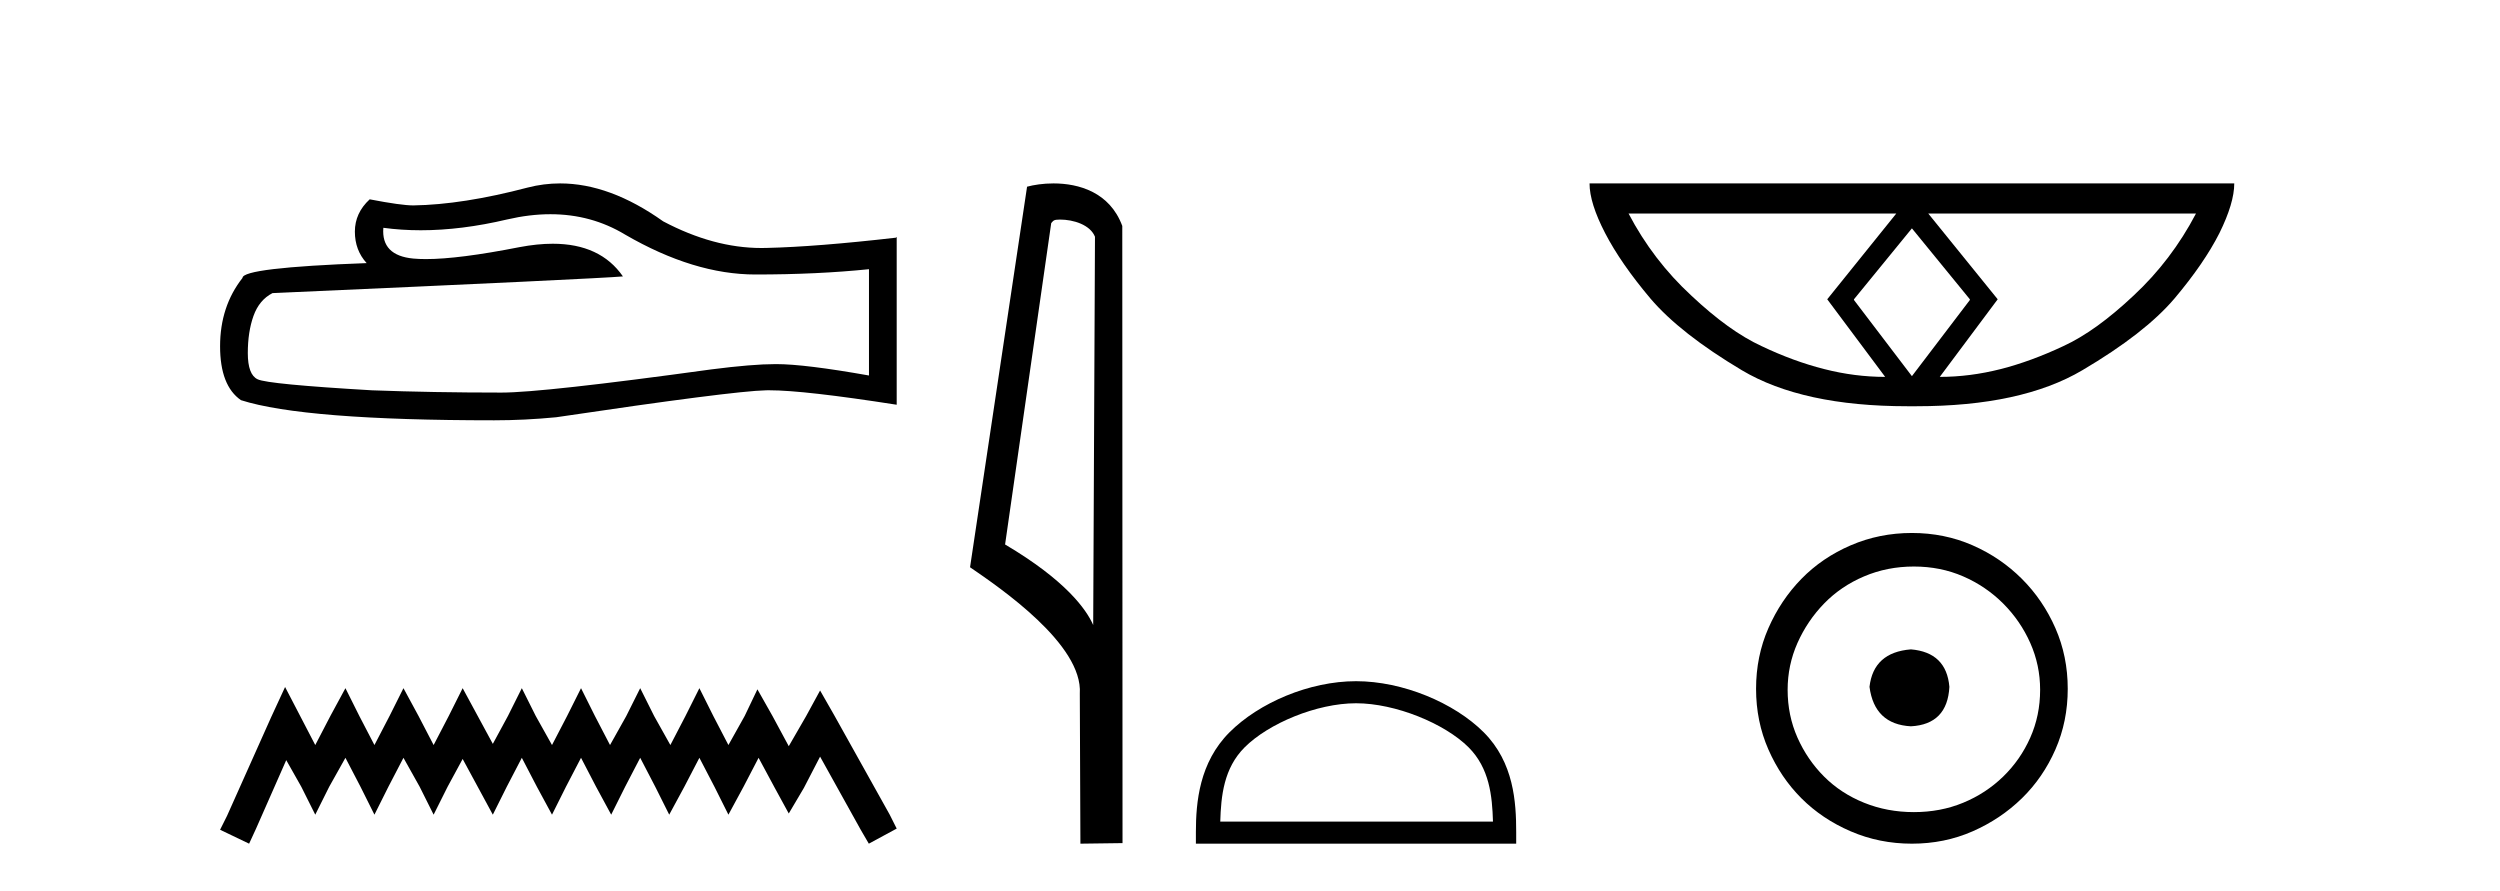
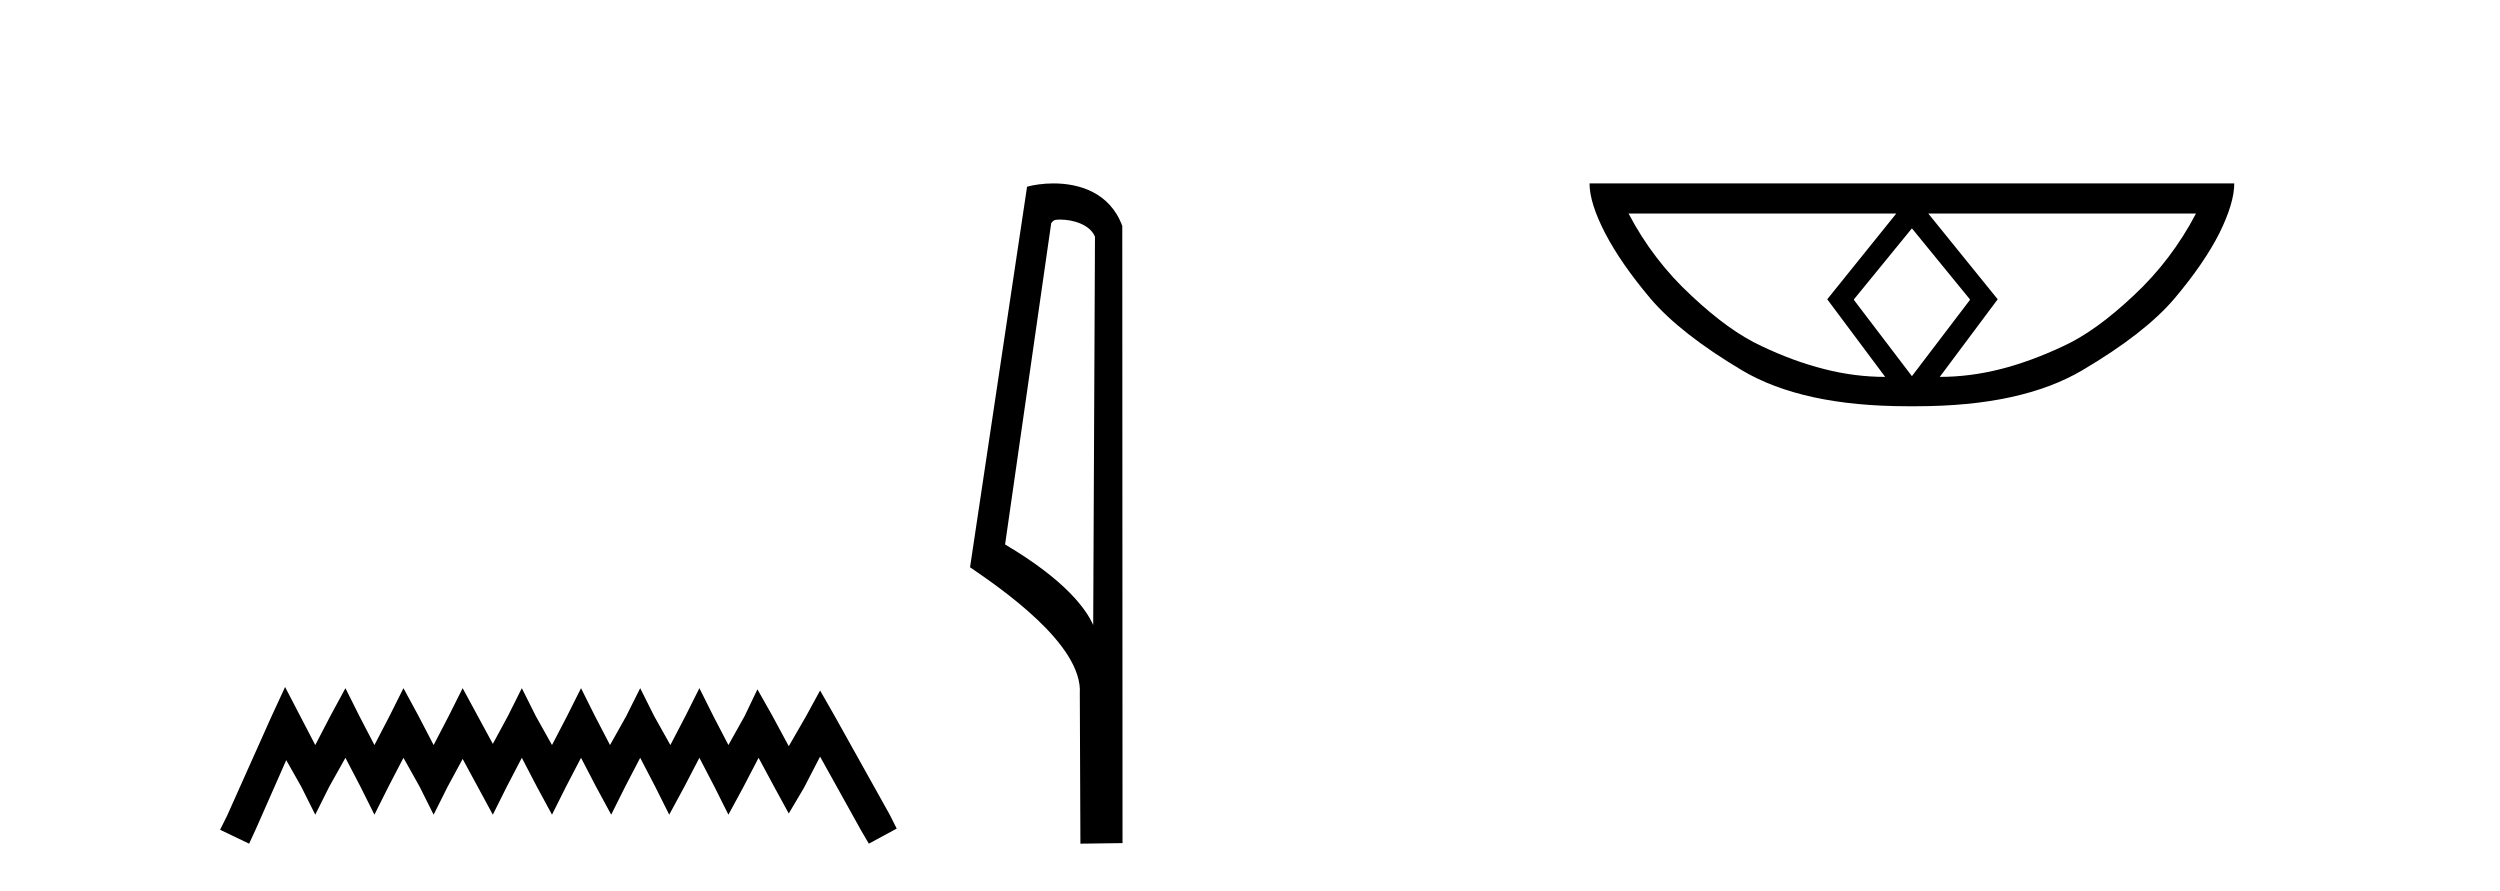
<svg xmlns="http://www.w3.org/2000/svg" width="115.0" height="41.0">
-   <path d="M 25.321 9.854 Q 27.206 9.854 28.76 10.794 Q 31.921 12.627 34.75 12.627 Q 37.597 12.627 39.973 12.383 L 39.973 17.273 Q 37.021 16.749 35.711 16.749 L 35.676 16.749 Q 34.611 16.749 32.707 16.994 Q 24.97 18.059 23.066 18.059 Q 19.905 18.059 17.11 17.954 Q 12.325 17.675 11.853 17.448 Q 11.399 17.238 11.399 16.243 Q 11.399 15.265 11.661 14.531 Q 11.923 13.798 12.534 13.483 Q 27.485 12.82 28.655 12.715 Q 27.613 11.212 25.427 11.212 Q 24.717 11.212 23.887 11.37 Q 21.102 11.918 19.593 11.918 Q 19.275 11.918 19.014 11.894 Q 17.53 11.754 17.634 10.479 L 17.634 10.479 Q 18.468 10.592 19.356 10.592 Q 21.222 10.592 23.328 10.095 Q 24.367 9.854 25.321 9.854 ZM 25.766 8.437 Q 25.009 8.437 24.271 8.628 Q 21.285 9.414 19.014 9.449 Q 18.455 9.449 17.006 9.169 Q 16.324 9.798 16.324 10.654 Q 16.324 11.51 16.866 12.103 Q 11.155 12.313 11.155 12.785 Q 10.124 14.095 10.124 15.928 Q 10.124 17.745 11.085 18.408 Q 13.984 19.334 22.734 19.334 Q 24.131 19.334 25.581 19.194 Q 33.685 17.989 35.239 17.954 Q 35.313 17.953 35.392 17.953 Q 36.989 17.953 41.248 18.618 L 41.248 10.898 L 41.213 10.933 Q 37.562 11.352 35.257 11.405 Q 35.139 11.408 35.02 11.408 Q 32.826 11.408 30.506 10.182 Q 28.052 8.437 25.766 8.437 Z" style="fill:#000000;stroke:none" />
  <path d="M 13.114 31.602 L 12.473 32.99 L 10.444 37.528 L 10.124 38.169 L 11.459 38.809 L 11.779 38.115 L 13.167 34.966 L 13.861 36.193 L 14.502 37.475 L 15.142 36.193 L 15.89 34.859 L 16.584 36.193 L 17.224 37.475 L 17.865 36.193 L 18.559 34.859 L 19.306 36.193 L 19.947 37.475 L 20.588 36.193 L 21.282 34.912 L 21.976 36.193 L 22.67 37.475 L 23.31 36.193 L 24.004 34.859 L 24.698 36.193 L 25.392 37.475 L 26.033 36.193 L 26.727 34.859 L 27.421 36.193 L 28.115 37.475 L 28.755 36.193 L 29.449 34.859 L 30.143 36.193 L 30.784 37.475 L 31.478 36.193 L 32.172 34.859 L 32.866 36.193 L 33.507 37.475 L 34.201 36.193 L 34.895 34.859 L 35.642 36.247 L 36.283 37.421 L 36.977 36.247 L 37.724 34.805 L 39.593 38.169 L 39.966 38.809 L 41.248 38.115 L 40.927 37.475 L 38.365 32.884 L 37.724 31.763 L 37.084 32.937 L 36.283 34.325 L 35.535 32.937 L 34.841 31.709 L 34.254 32.937 L 33.507 34.272 L 32.813 32.937 L 32.172 31.656 L 31.531 32.937 L 30.837 34.272 L 30.09 32.937 L 29.449 31.656 L 28.809 32.937 L 28.061 34.272 L 27.367 32.937 L 26.727 31.656 L 26.086 32.937 L 25.392 34.272 L 24.645 32.937 L 24.004 31.656 L 23.364 32.937 L 22.67 34.218 L 21.976 32.937 L 21.282 31.656 L 20.641 32.937 L 19.947 34.272 L 19.253 32.937 L 18.559 31.656 L 17.918 32.937 L 17.224 34.272 L 16.53 32.937 L 15.89 31.656 L 15.196 32.937 L 14.502 34.272 L 13.808 32.937 L 13.114 31.602 Z" style="fill:#000000;stroke:none" />
  <path d="M 48.757 10.1 C 49.382 10.1 50.147 10.34 50.369 10.89 L 50.287 28.751 L 50.287 28.751 C 49.971 28.034 49.029 26.699 46.234 25.046 L 48.356 10.263 C 48.456 10.157 48.453 10.1 48.757 10.1 ZM 50.287 28.751 L 50.287 28.751 C 50.287 28.751 50.287 28.751 50.287 28.751 L 50.287 28.751 L 50.287 28.751 ZM 48.46 8.437 C 47.982 8.437 47.551 8.505 47.245 8.588 L 44.622 26.094 C 46.01 27.044 49.823 29.648 49.671 31.91 L 49.699 38.809 L 51.636 38.783 L 51.625 10.393 C 51.049 8.837 49.618 8.437 48.46 8.437 Z" style="fill:#000000;stroke:none" />
-   <path d="M 62.378 32.35 C 64.19 32.35 66.458 33.281 67.556 34.378 C 68.516 35.339 68.642 36.612 68.677 37.795 L 56.132 37.795 C 56.167 36.612 56.292 35.339 57.253 34.378 C 58.35 33.281 60.565 32.35 62.378 32.35 ZM 62.378 31.335 C 60.228 31.335 57.914 32.329 56.559 33.684 C 55.168 35.075 55.011 36.906 55.011 38.275 L 55.011 38.809 L 69.745 38.809 L 69.745 38.275 C 69.745 36.906 69.641 35.075 68.25 33.684 C 66.894 32.329 64.528 31.335 62.378 31.335 Z" style="fill:#000000;stroke:none" />
  <path d="M 87.948 10.504 L 90.613 13.767 L 90.613 13.801 L 87.948 17.303 L 85.283 13.801 L 85.283 13.767 L 87.948 10.504 ZM 87.23 9.821 L 84.053 13.767 L 86.718 17.337 Q 85.317 17.337 83.916 16.978 Q 82.498 16.62 81.029 15.919 Q 79.543 15.236 77.8 13.596 Q 76.041 11.973 74.913 9.821 ZM 101.016 9.821 Q 99.889 11.973 98.146 13.596 Q 96.404 15.236 94.918 15.919 Q 93.431 16.62 92.03 16.978 Q 90.613 17.337 89.229 17.337 L 91.894 13.767 L 88.699 9.821 ZM 73.119 8.437 Q 73.119 9.342 73.837 10.726 Q 74.554 12.11 75.921 13.733 Q 77.288 15.338 80.124 17.03 Q 82.908 18.687 87.743 18.687 L 88.153 18.687 Q 92.987 18.687 95.789 17.03 Q 98.659 15.338 100.025 13.733 Q 101.392 12.11 102.092 10.726 Q 102.776 9.342 102.776 8.437 Z" style="fill:#000000;stroke:none" />
-   <path d="M 87.902 29.871 C 86.753 29.962 86.118 30.537 85.997 31.595 C 86.148 32.745 86.783 33.35 87.902 33.41 C 89.021 33.35 89.611 32.745 89.672 31.595 C 89.581 30.537 88.991 29.962 87.902 29.871 ZM 88.038 26.06 C 88.855 26.06 89.611 26.211 90.307 26.514 C 91.003 26.816 91.615 27.232 92.145 27.761 C 92.674 28.291 93.09 28.896 93.392 29.576 C 93.695 30.257 93.846 30.975 93.846 31.731 C 93.846 32.518 93.695 33.251 93.392 33.932 C 93.09 34.612 92.674 35.21 92.145 35.724 C 91.615 36.238 91.003 36.639 90.307 36.926 C 89.611 37.214 88.855 37.357 88.038 37.357 C 87.222 37.357 86.458 37.214 85.747 36.926 C 85.036 36.639 84.424 36.238 83.91 35.724 C 83.395 35.21 82.987 34.612 82.684 33.932 C 82.382 33.251 82.231 32.518 82.231 31.731 C 82.231 30.975 82.382 30.257 82.684 29.576 C 82.987 28.896 83.395 28.291 83.91 27.761 C 84.424 27.232 85.036 26.816 85.747 26.514 C 86.458 26.211 87.222 26.06 88.038 26.06 ZM 87.948 24.517 C 86.949 24.517 86.012 24.706 85.135 25.084 C 84.257 25.462 83.501 25.977 82.866 26.627 C 82.231 27.277 81.724 28.034 81.346 28.896 C 80.968 29.758 80.779 30.688 80.779 31.686 C 80.779 32.684 80.968 33.614 81.346 34.476 C 81.724 35.338 82.231 36.087 82.866 36.722 C 83.501 37.357 84.257 37.864 85.135 38.242 C 86.012 38.62 86.949 38.809 87.948 38.809 C 88.946 38.809 89.876 38.62 90.738 38.242 C 91.6 37.864 92.356 37.357 93.007 36.722 C 93.657 36.087 94.171 35.338 94.549 34.476 C 94.927 33.614 95.116 32.684 95.116 31.686 C 95.116 30.688 94.927 29.758 94.549 28.896 C 94.171 28.034 93.657 27.277 93.007 26.627 C 92.356 25.977 91.6 25.462 90.738 25.084 C 89.876 24.706 88.946 24.517 87.948 24.517 Z" style="fill:#000000;stroke:none" />
</svg>